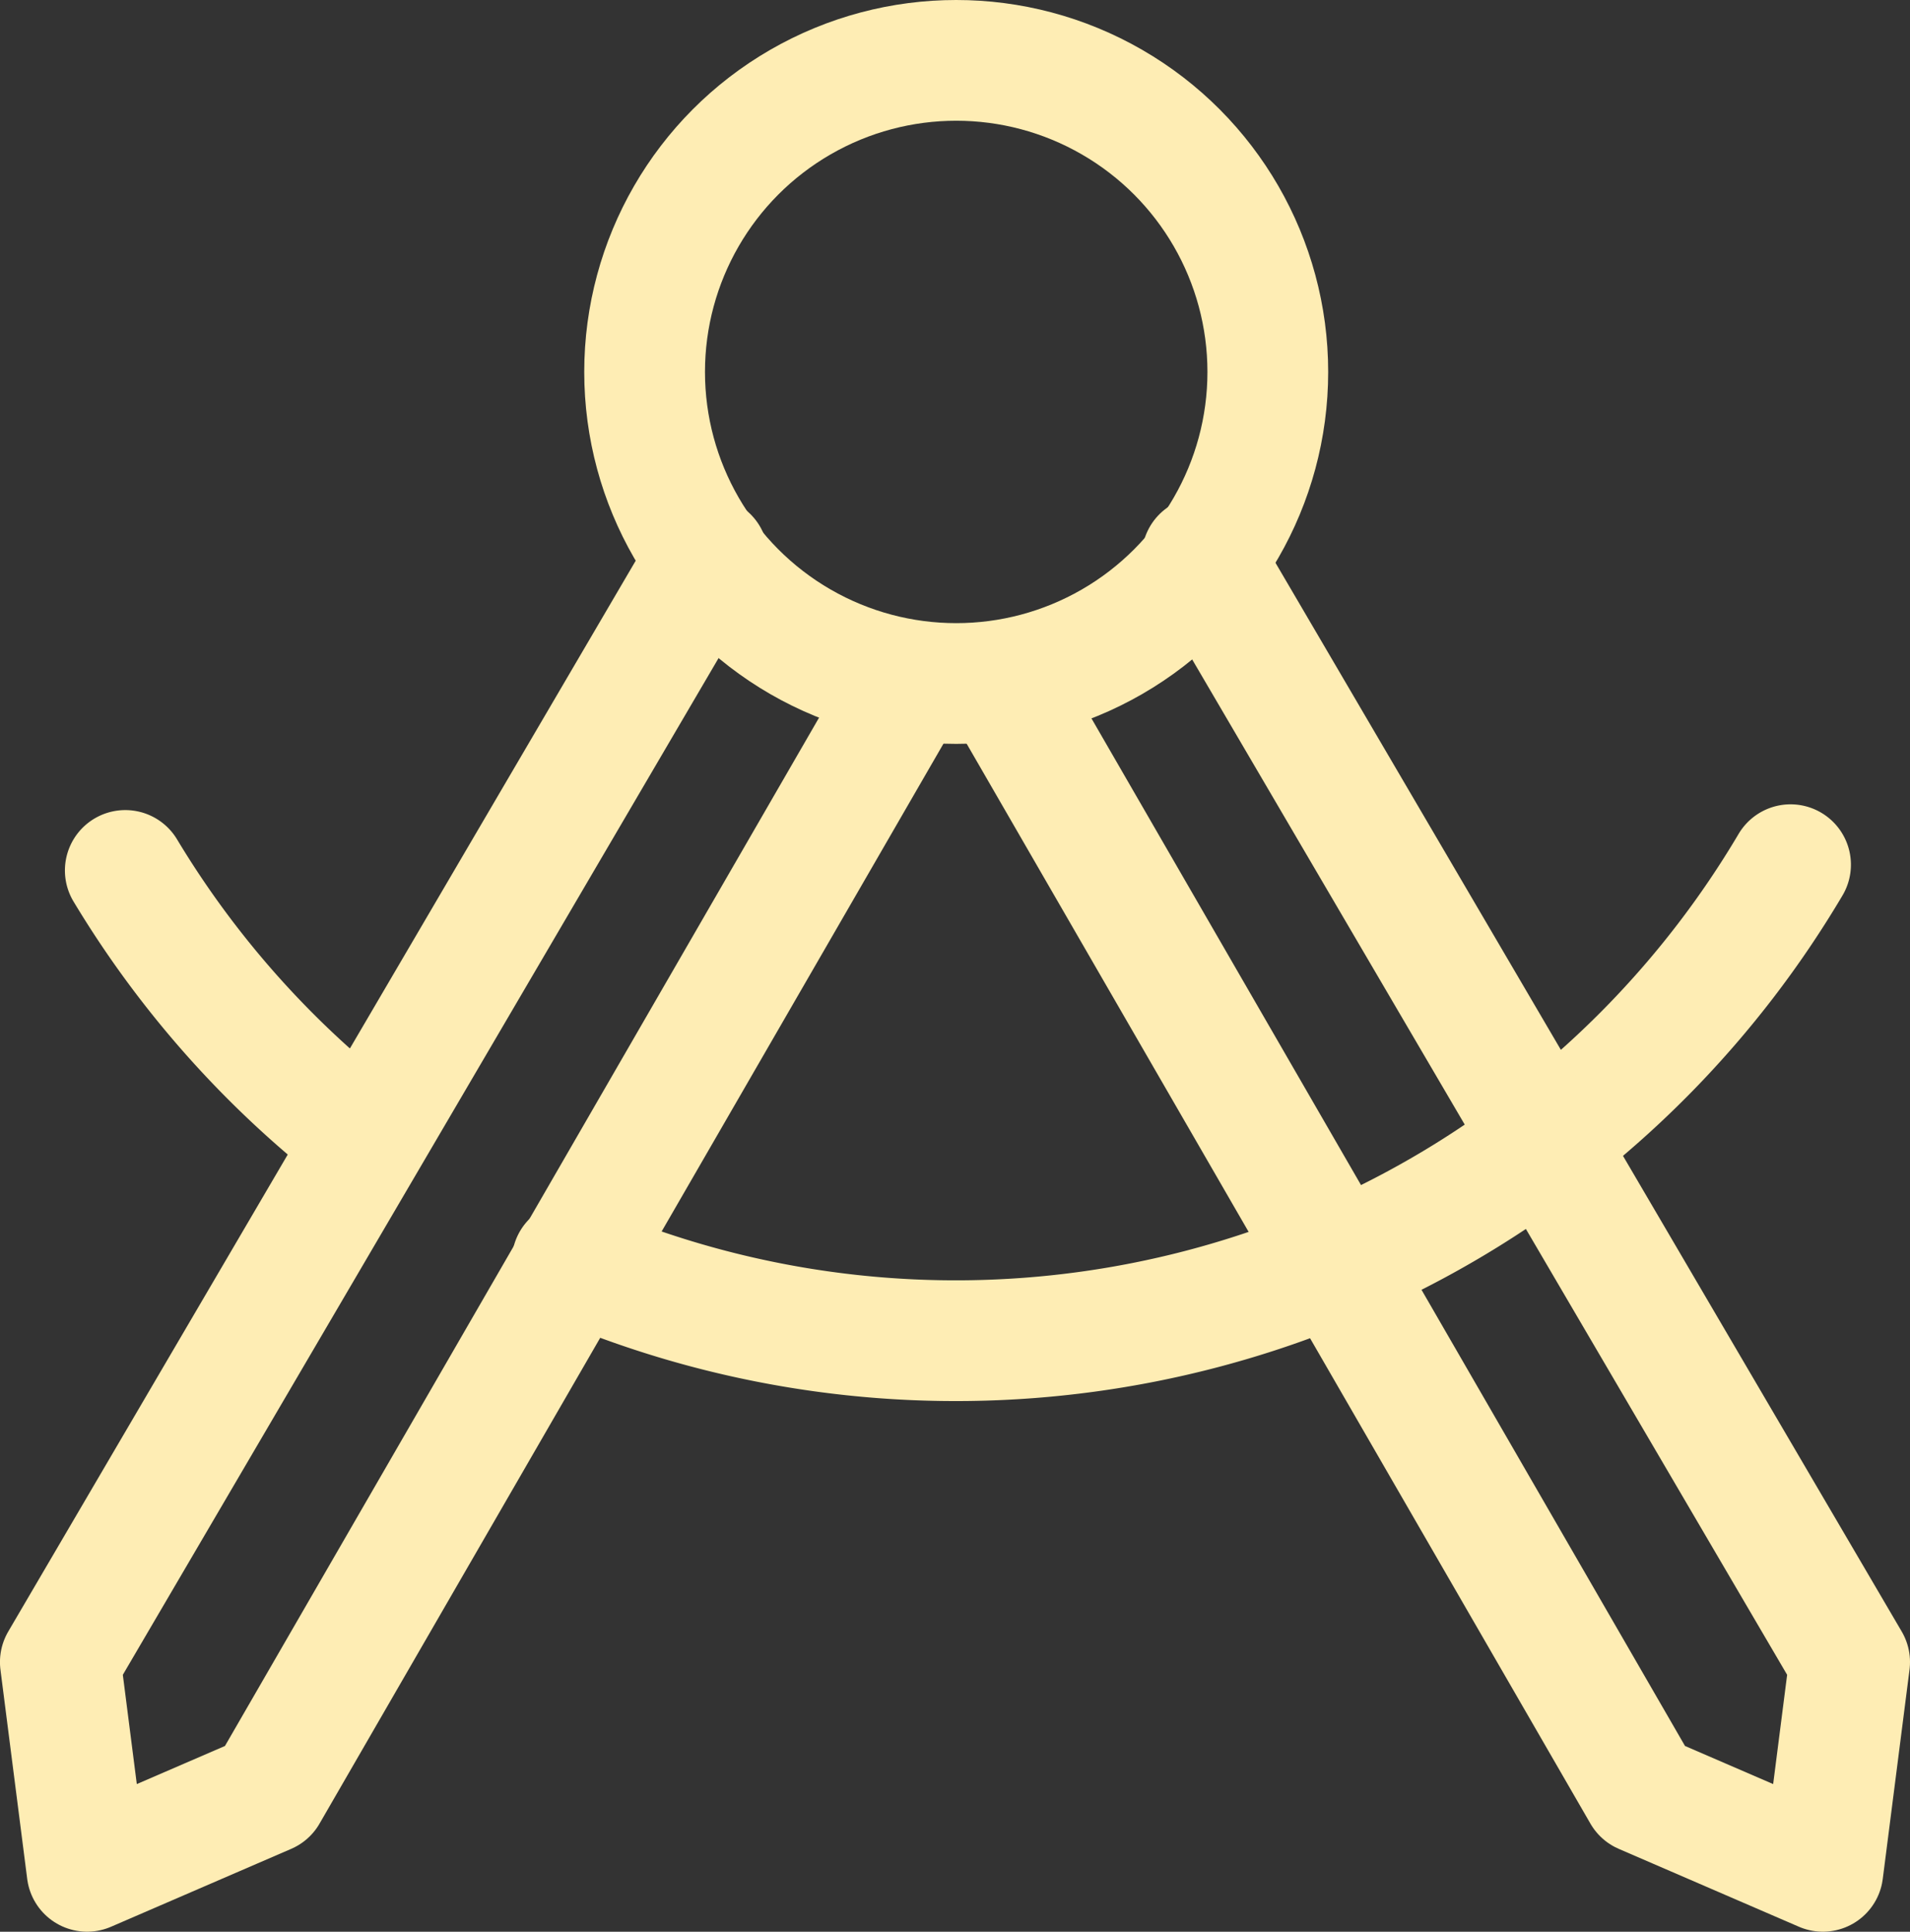
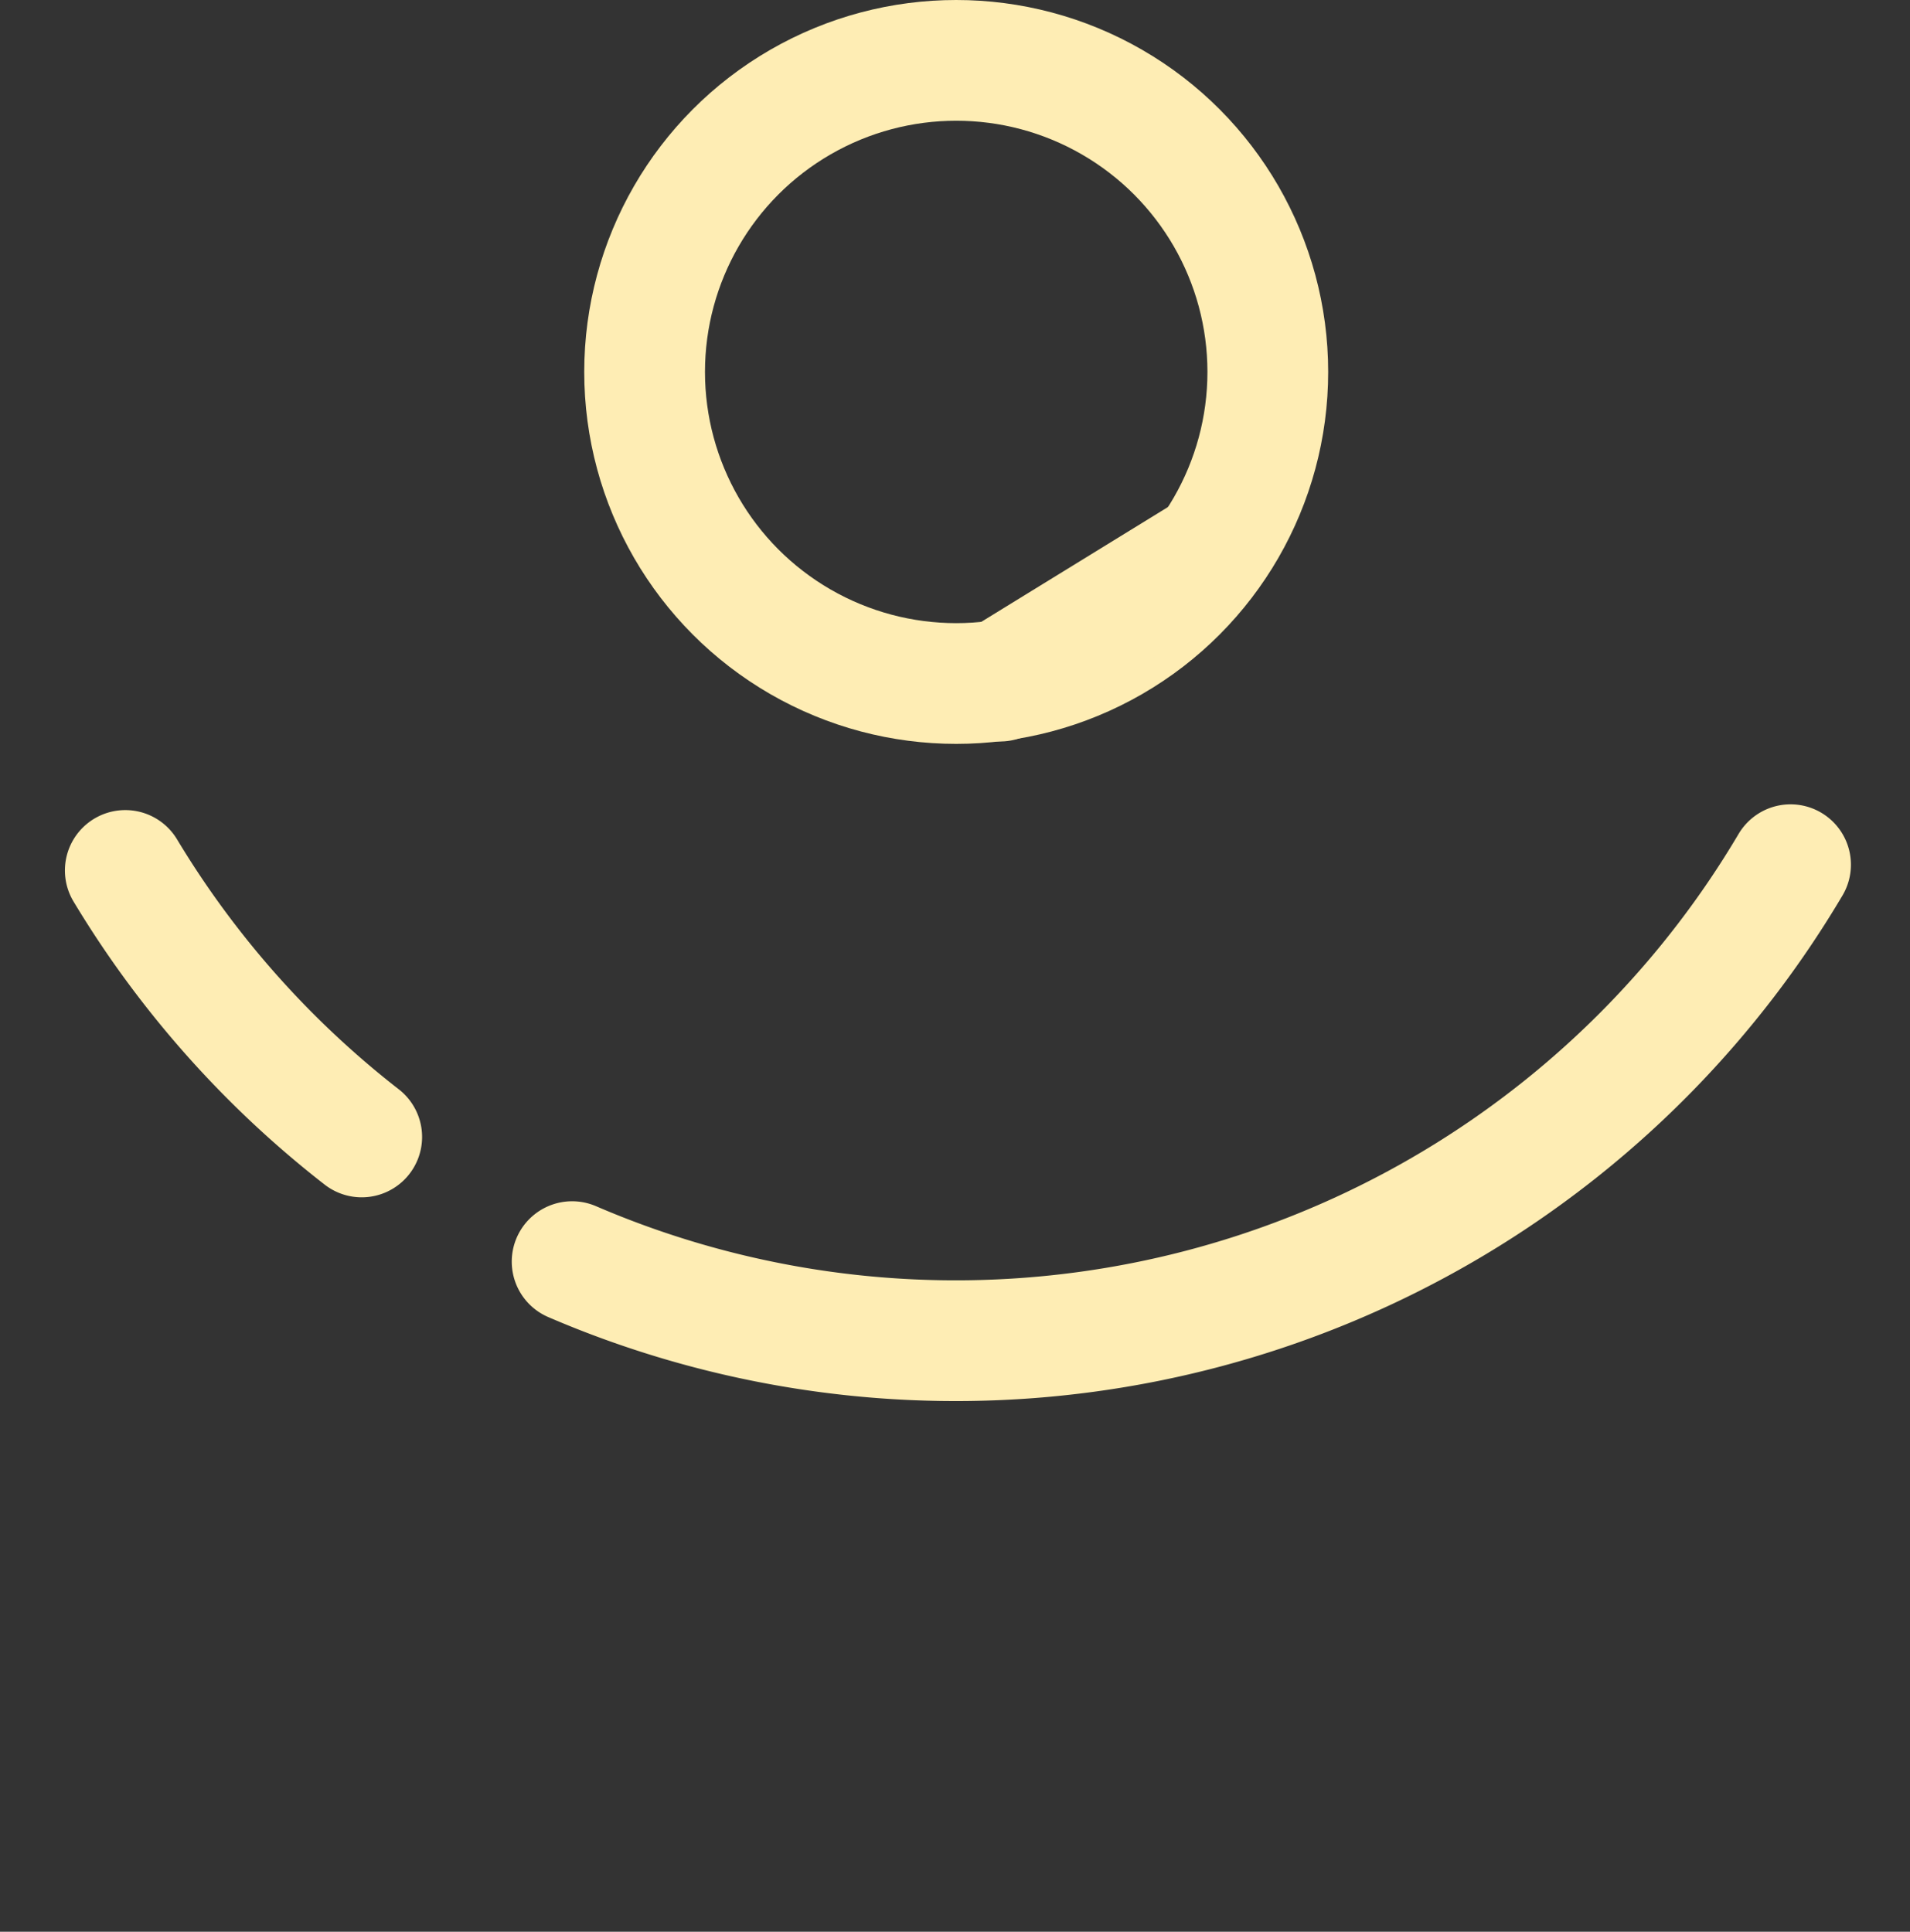
<svg xmlns="http://www.w3.org/2000/svg" width="47.456" height="48" viewBox="0 0 47.456 48">
  <rect x="0" y="0" width="47.456" height="48" fill="#333333" stroke="none" />
  <defs>
    <style>.a,.b{fill:none;stroke:#feedb4;stroke-linecap:round;stroke-width:3px;}.a{stroke-miterlimit:10;}.b{stroke-linejoin:round;}</style>
  </defs>
  <g transform="translate(-255.5 -1951.5)">
    <g transform="translate(257 1953)">
      <circle class="a" cx="7.742" cy="7.742" r="7.742" transform="translate(14.516 0)" />
      <path class="a" d="M123.918,183.59a24.177,24.177,0,0,1-5.874-6.622" transform="translate(-116.431 -156.839)" />
      <path class="a" d="M166.273,176.737A24.1,24.1,0,0,1,136,186.6" transform="translate(-123.285 -156.751)" />
-       <path class="b" d="M131.523,164.368l-16.089,27.46.665,5.2,4.476-1.935,15.968-27.641" transform="translate(-115.435 -152.029)" />
-       <path class="b" d="M158.216,164.368l16.089,27.46-.665,5.2-4.476-1.935L153.2,167.453" transform="translate(-129.849 -152.029)" />
+       <path class="b" d="M158.216,164.368L153.2,167.453" transform="translate(-129.849 -152.029)" />
    </g>
  </g>
</svg>